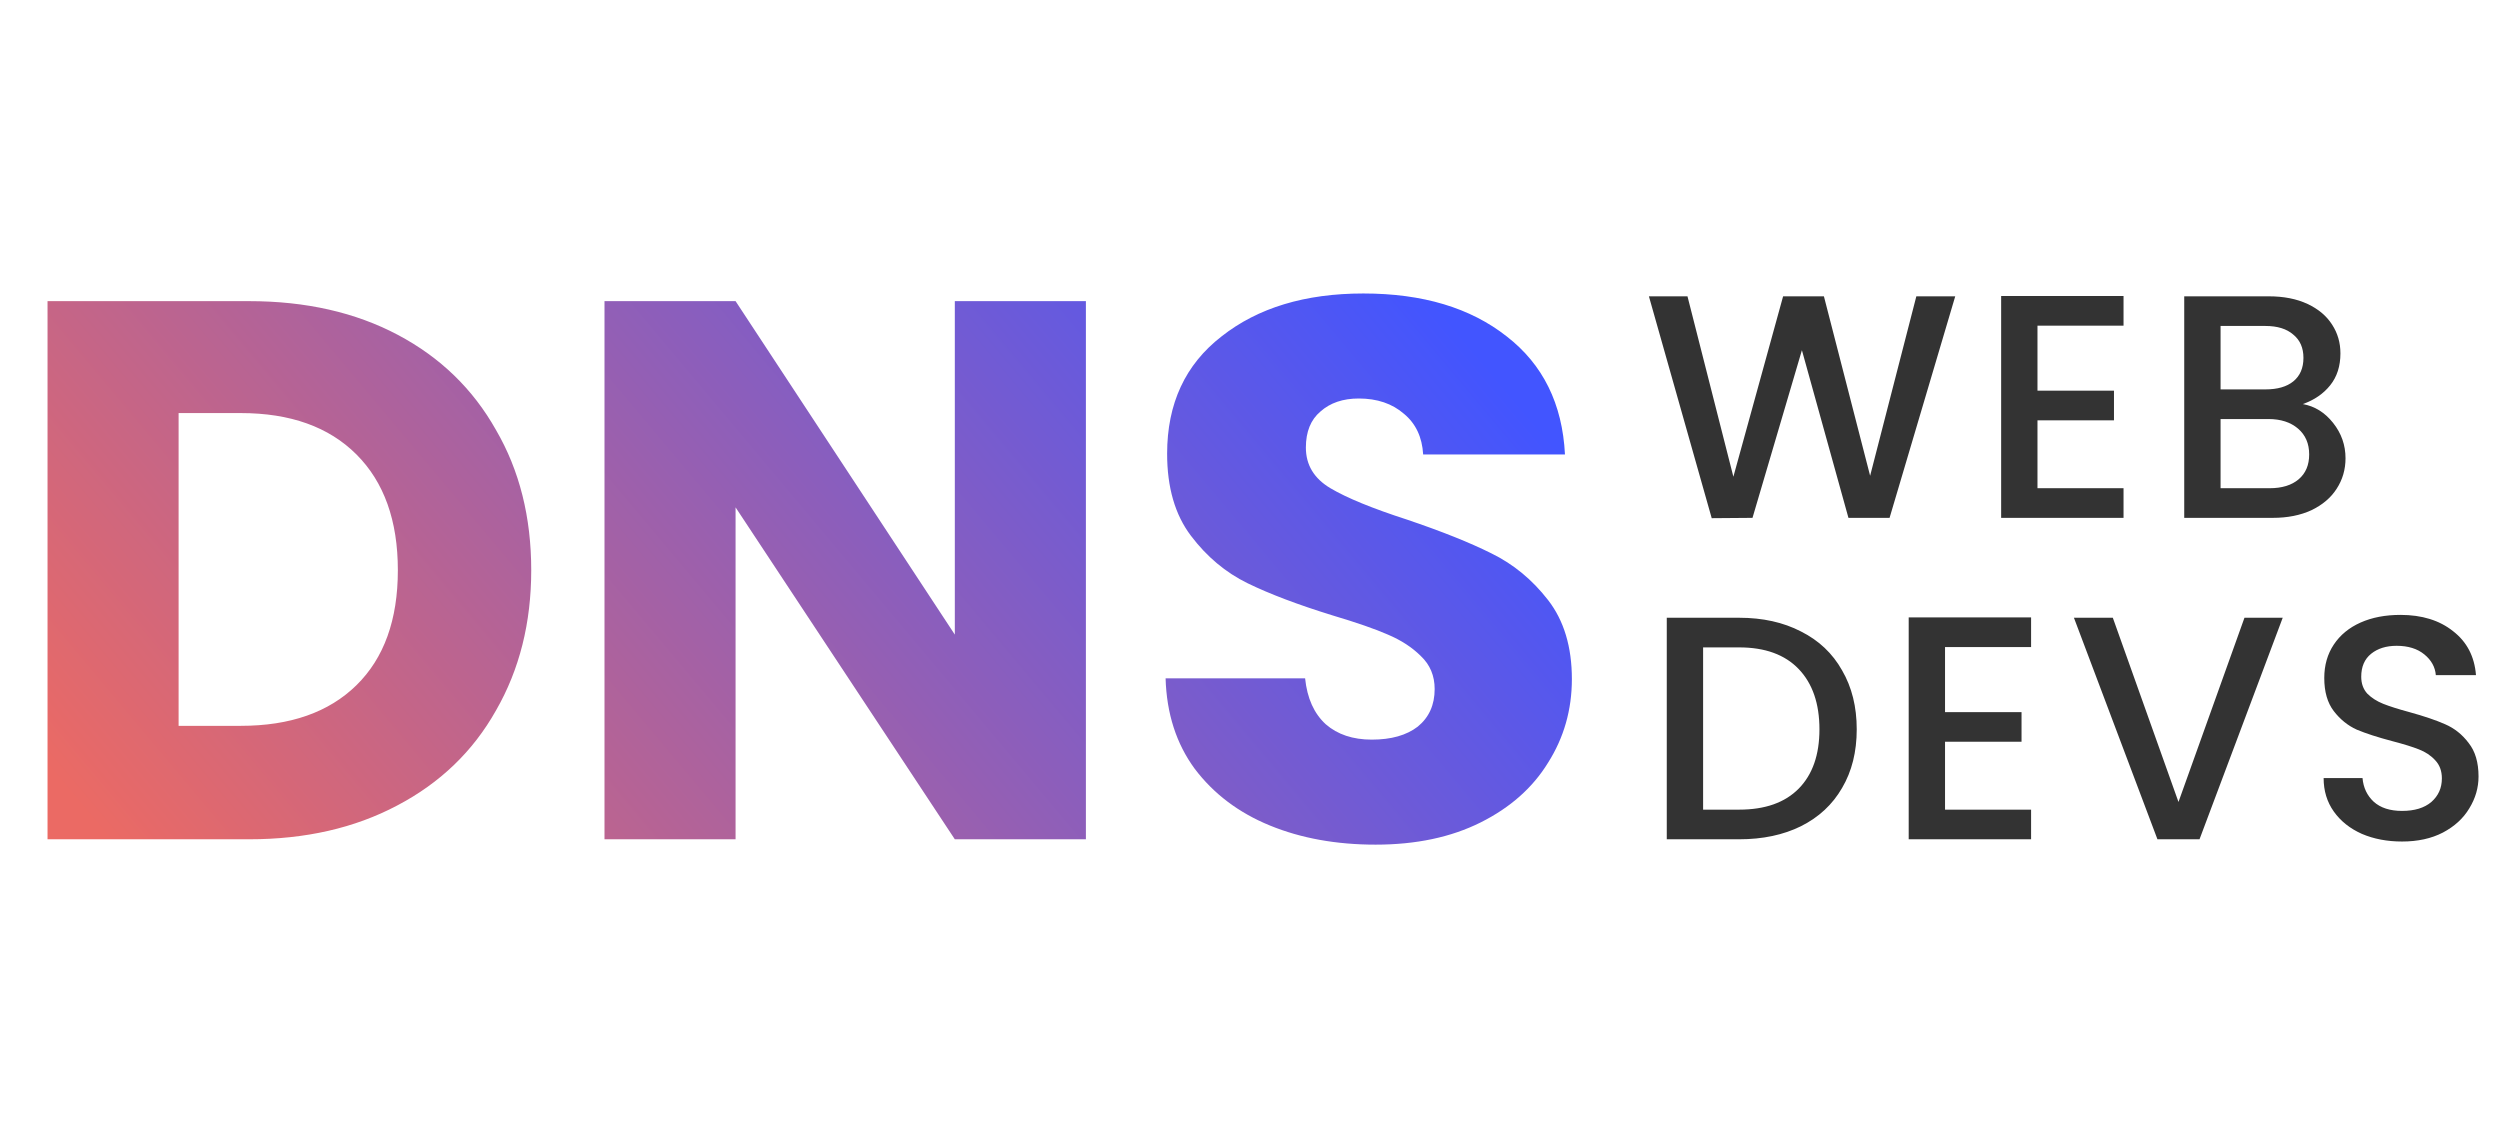
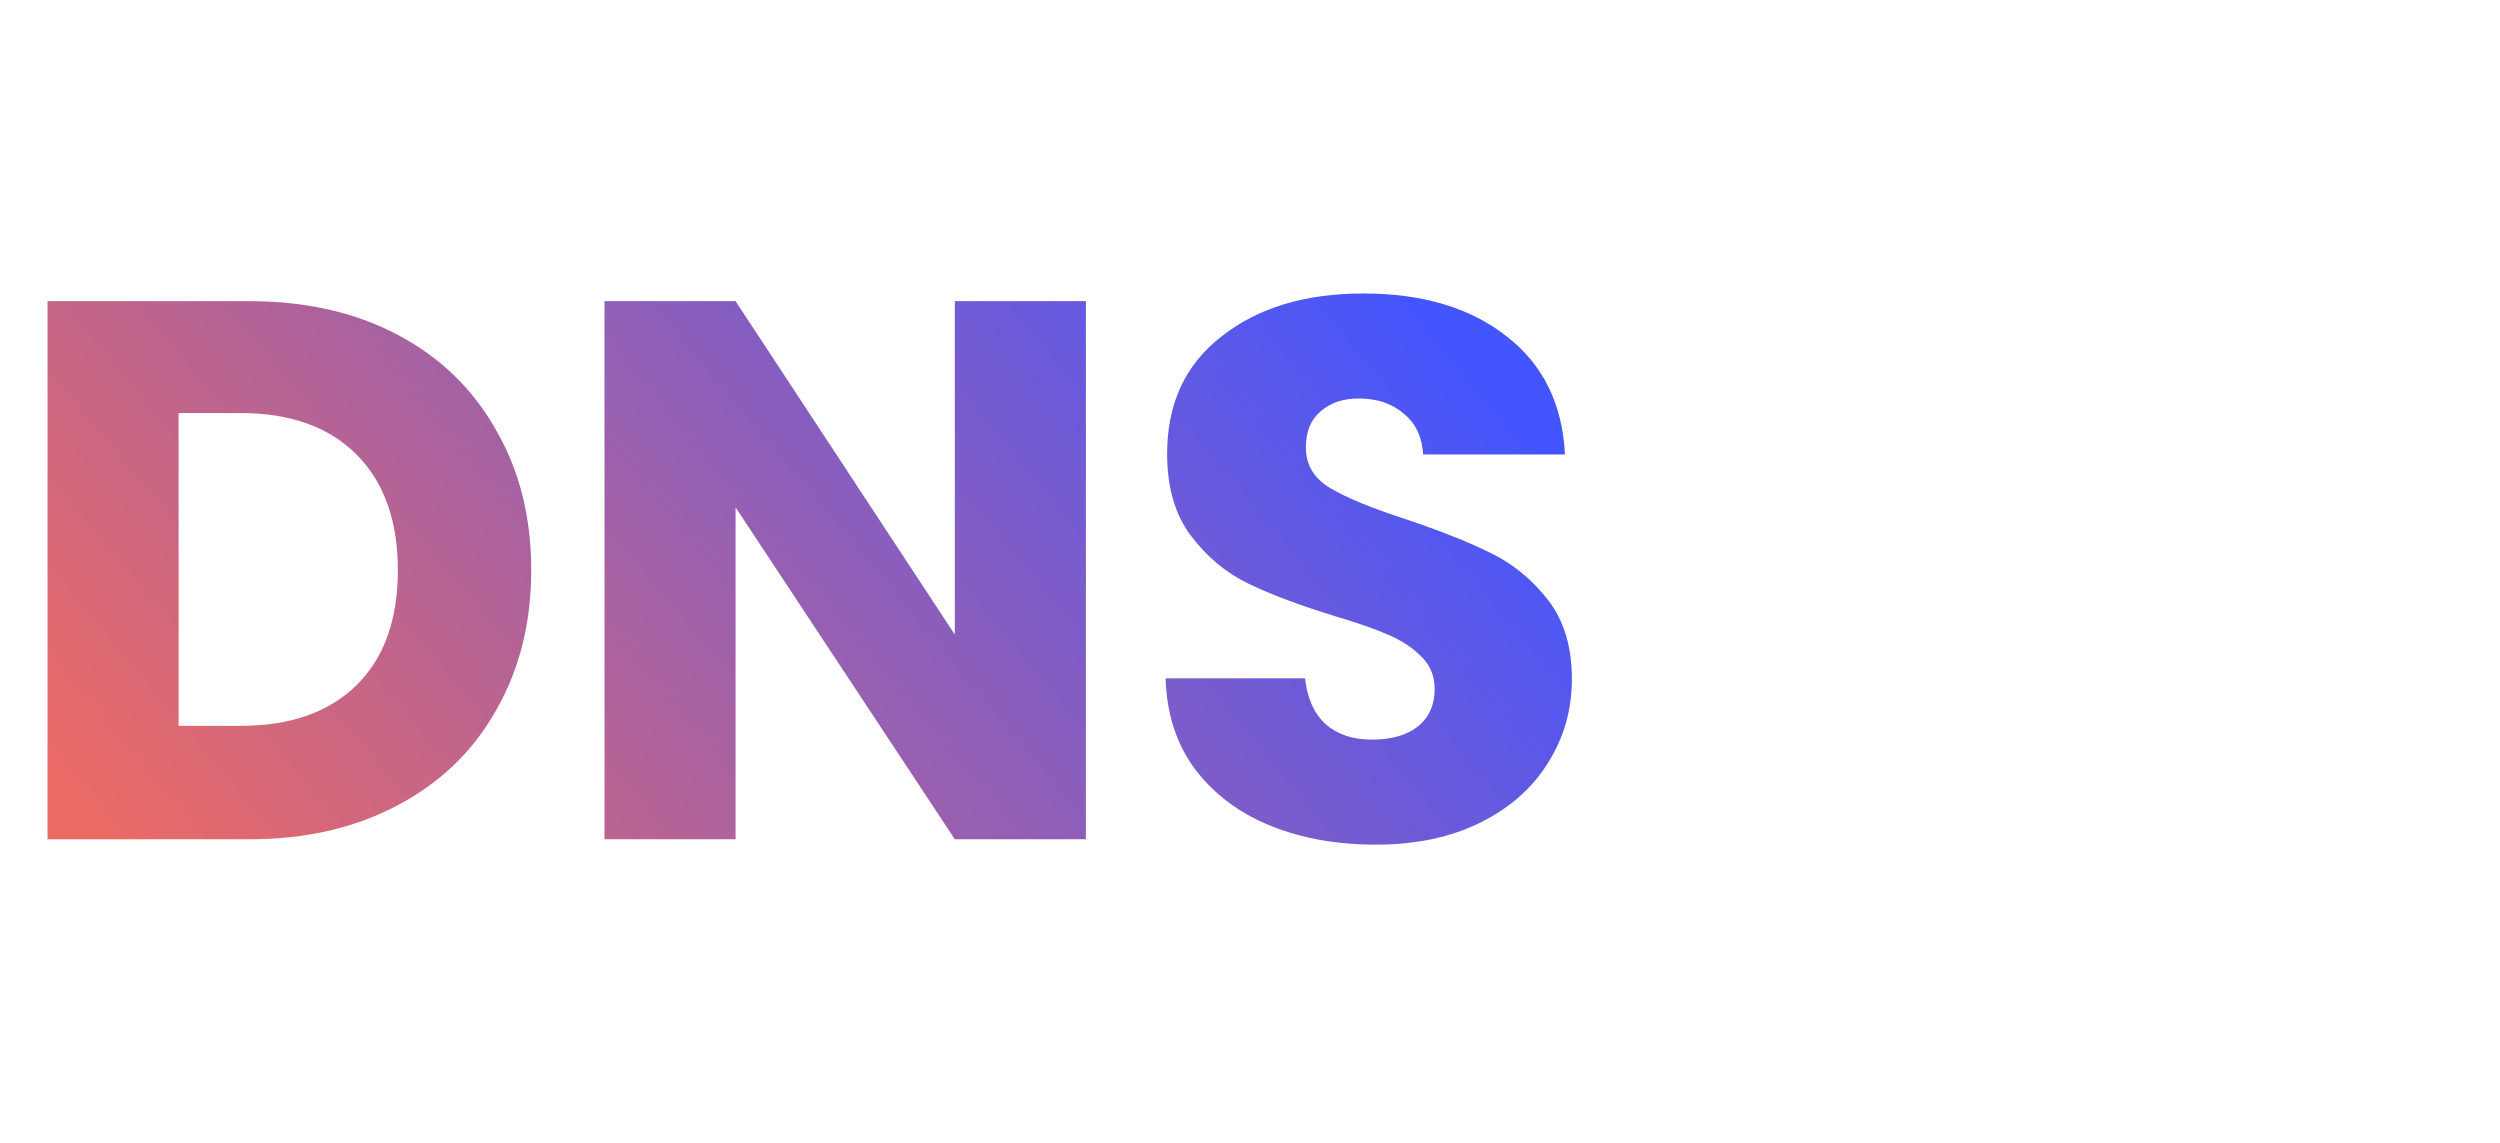
<svg xmlns="http://www.w3.org/2000/svg" width="140" height="64" viewBox="0 0 140 64" fill="none">
  <path d="M13.952 16.864C17.128 16.864 19.904 17.494 22.28 18.753C24.655 20.012 26.487 21.787 27.774 24.076C29.091 26.337 29.749 28.956 29.749 31.932C29.749 34.88 29.091 37.499 27.774 39.788C26.487 42.078 24.641 43.852 22.237 45.111C19.861 46.37 17.1 47 13.952 47H2.662V16.864H13.952ZM13.479 40.647C16.256 40.647 18.416 39.888 19.962 38.371C21.507 36.855 22.28 34.708 22.28 31.932C22.28 29.156 21.507 26.995 19.962 25.45C18.416 23.905 16.256 23.132 13.479 23.132H10.002V40.647H13.479ZM60.81 47H53.47L41.192 28.412V47H33.852V16.864H41.192L53.47 35.538V16.864H60.81V47ZM77.035 47.3C74.832 47.3 72.857 46.943 71.111 46.227C69.365 45.512 67.963 44.453 66.904 43.051C65.874 41.648 65.33 39.96 65.273 37.985H73.086C73.2 39.101 73.587 39.96 74.245 40.561C74.903 41.133 75.762 41.419 76.821 41.419C77.908 41.419 78.767 41.176 79.396 40.69C80.026 40.174 80.341 39.473 80.341 38.586C80.341 37.842 80.083 37.227 79.568 36.74C79.082 36.254 78.466 35.853 77.722 35.538C77.007 35.223 75.976 34.866 74.631 34.465C72.685 33.864 71.097 33.263 69.866 32.662C68.636 32.061 67.577 31.174 66.69 30C65.802 28.827 65.359 27.296 65.359 25.407C65.359 22.602 66.375 20.413 68.407 18.839C70.439 17.236 73.086 16.435 76.348 16.435C79.668 16.435 82.344 17.236 84.376 18.839C86.408 20.413 87.495 22.617 87.638 25.45H79.697C79.64 24.477 79.282 23.719 78.624 23.175C77.965 22.602 77.121 22.316 76.091 22.316C75.204 22.316 74.488 22.56 73.944 23.046C73.401 23.504 73.129 24.177 73.129 25.064C73.129 26.037 73.587 26.795 74.502 27.339C75.418 27.883 76.849 28.469 78.795 29.099C80.741 29.757 82.315 30.387 83.517 30.988C84.748 31.589 85.807 32.462 86.694 33.606C87.581 34.751 88.025 36.225 88.025 38.028C88.025 39.745 87.581 41.305 86.694 42.707C85.835 44.109 84.576 45.226 82.916 46.056C81.257 46.886 79.296 47.3 77.035 47.3Z" fill="url(#paint0_linear_1_453)" />
-   <path d="M109.493 16.594L105.816 29H103.513L100.907 19.611L98.14 29L95.856 29.018L92.339 16.594H94.499L97.069 26.697L99.854 16.594H102.139L104.727 26.644L107.315 16.594H109.493ZM114.099 18.236V21.878H118.383V23.538H114.099V27.34H118.918V29H112.064V16.576H118.918V18.236H114.099ZM128.957 22.628C129.624 22.747 130.189 23.098 130.653 23.681C131.117 24.264 131.349 24.924 131.349 25.662C131.349 26.293 131.183 26.864 130.849 27.376C130.528 27.875 130.058 28.274 129.439 28.572C128.82 28.857 128.101 29 127.279 29H122.317V16.594H127.047C127.892 16.594 128.618 16.737 129.225 17.023C129.832 17.308 130.29 17.695 130.6 18.183C130.909 18.659 131.064 19.194 131.064 19.789C131.064 20.503 130.873 21.098 130.492 21.574C130.112 22.05 129.6 22.401 128.957 22.628ZM124.352 21.806H126.869C127.535 21.806 128.053 21.658 128.422 21.36C128.803 21.051 128.993 20.61 128.993 20.039C128.993 19.48 128.803 19.046 128.422 18.736C128.053 18.415 127.535 18.254 126.869 18.254H124.352V21.806ZM127.101 27.34C127.791 27.34 128.333 27.173 128.725 26.84C129.118 26.507 129.314 26.043 129.314 25.448C129.314 24.841 129.106 24.359 128.69 24.002C128.273 23.645 127.72 23.466 127.03 23.466H124.352V27.34H127.101ZM97.391 34.594C98.712 34.594 99.866 34.85 100.854 35.362C101.853 35.862 102.621 36.587 103.156 37.539C103.704 38.48 103.977 39.58 103.977 40.842C103.977 42.103 103.704 43.198 103.156 44.126C102.621 45.054 101.853 45.768 100.854 46.268C99.866 46.756 98.712 47 97.391 47H93.339V34.594H97.391ZM97.391 45.34C98.843 45.34 99.955 44.947 100.729 44.162C101.502 43.376 101.889 42.27 101.889 40.842C101.889 39.402 101.502 38.277 100.729 37.468C99.955 36.659 98.843 36.254 97.391 36.254H95.374V45.34H97.391ZM108.922 36.236V39.878H113.206V41.538H108.922V45.34H113.741V47H106.887V34.576H113.741V36.236H108.922ZM127.832 34.594L123.173 47H120.817L116.14 34.594H118.318L121.995 44.911L125.69 34.594H127.832ZM134.514 47.125C133.681 47.125 132.931 46.982 132.265 46.697C131.598 46.399 131.075 45.983 130.694 45.447C130.313 44.911 130.123 44.287 130.123 43.573H132.301C132.348 44.108 132.556 44.549 132.925 44.894C133.306 45.239 133.836 45.411 134.514 45.411C135.216 45.411 135.763 45.245 136.156 44.911C136.549 44.566 136.745 44.126 136.745 43.591C136.745 43.174 136.62 42.835 136.37 42.573C136.132 42.311 135.829 42.109 135.46 41.966C135.103 41.824 134.603 41.669 133.961 41.502C133.151 41.288 132.491 41.074 131.979 40.86C131.479 40.633 131.051 40.288 130.694 39.824C130.337 39.36 130.159 38.741 130.159 37.968C130.159 37.254 130.337 36.629 130.694 36.094C131.051 35.558 131.551 35.148 132.193 34.862C132.836 34.576 133.58 34.434 134.425 34.434C135.627 34.434 136.608 34.737 137.37 35.344C138.143 35.939 138.572 36.76 138.655 37.807H136.406C136.37 37.355 136.156 36.968 135.763 36.647C135.371 36.326 134.853 36.165 134.211 36.165C133.627 36.165 133.151 36.314 132.783 36.611C132.414 36.909 132.229 37.337 132.229 37.897C132.229 38.277 132.342 38.593 132.568 38.843C132.806 39.081 133.104 39.271 133.461 39.414C133.818 39.556 134.306 39.711 134.925 39.878C135.746 40.104 136.412 40.33 136.924 40.556C137.447 40.782 137.888 41.133 138.245 41.609C138.614 42.073 138.798 42.698 138.798 43.483C138.798 44.114 138.625 44.709 138.28 45.269C137.947 45.828 137.453 46.28 136.799 46.625C136.156 46.958 135.395 47.125 134.514 47.125Z" fill="#333333" />
  <defs>
    <linearGradient id="paint0_linear_1_453" x1="9.213" y1="50.872" x2="67.702" y2="1.802" gradientUnits="userSpaceOnUse">
      <stop stop-color="#EB6A64" />
      <stop offset="1" stop-color="#4255FF" />
    </linearGradient>
  </defs>
</svg>